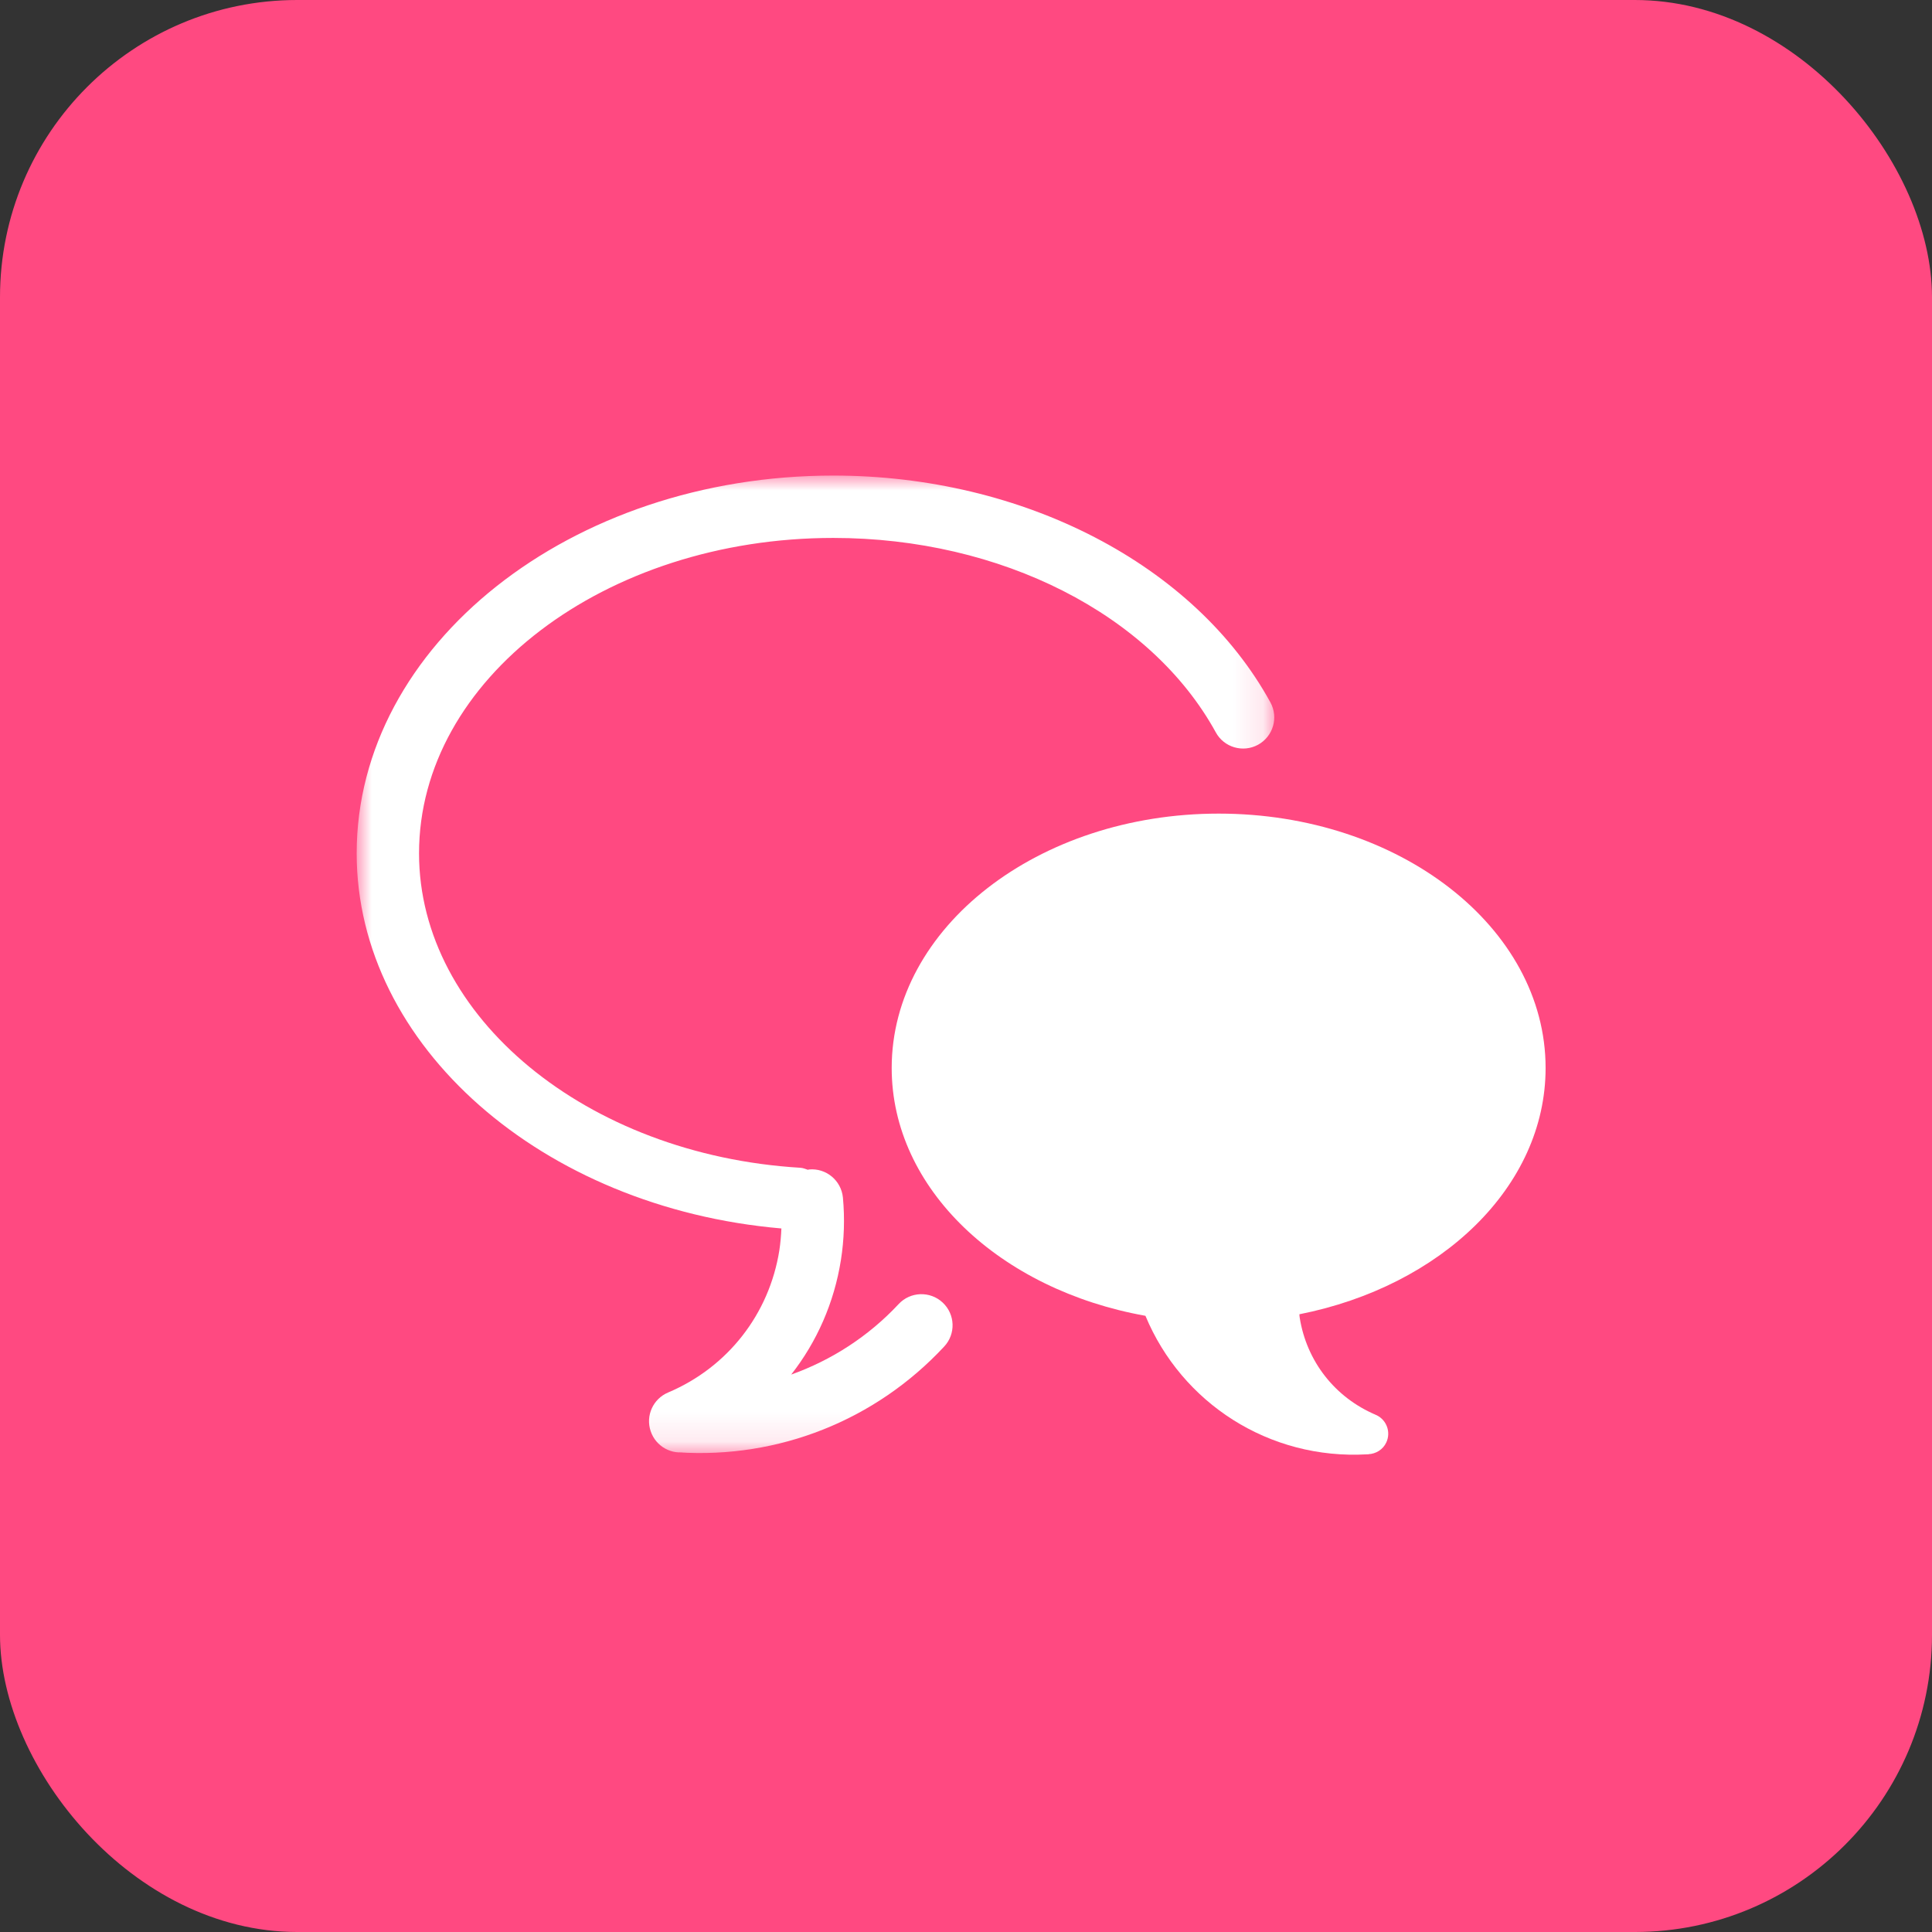
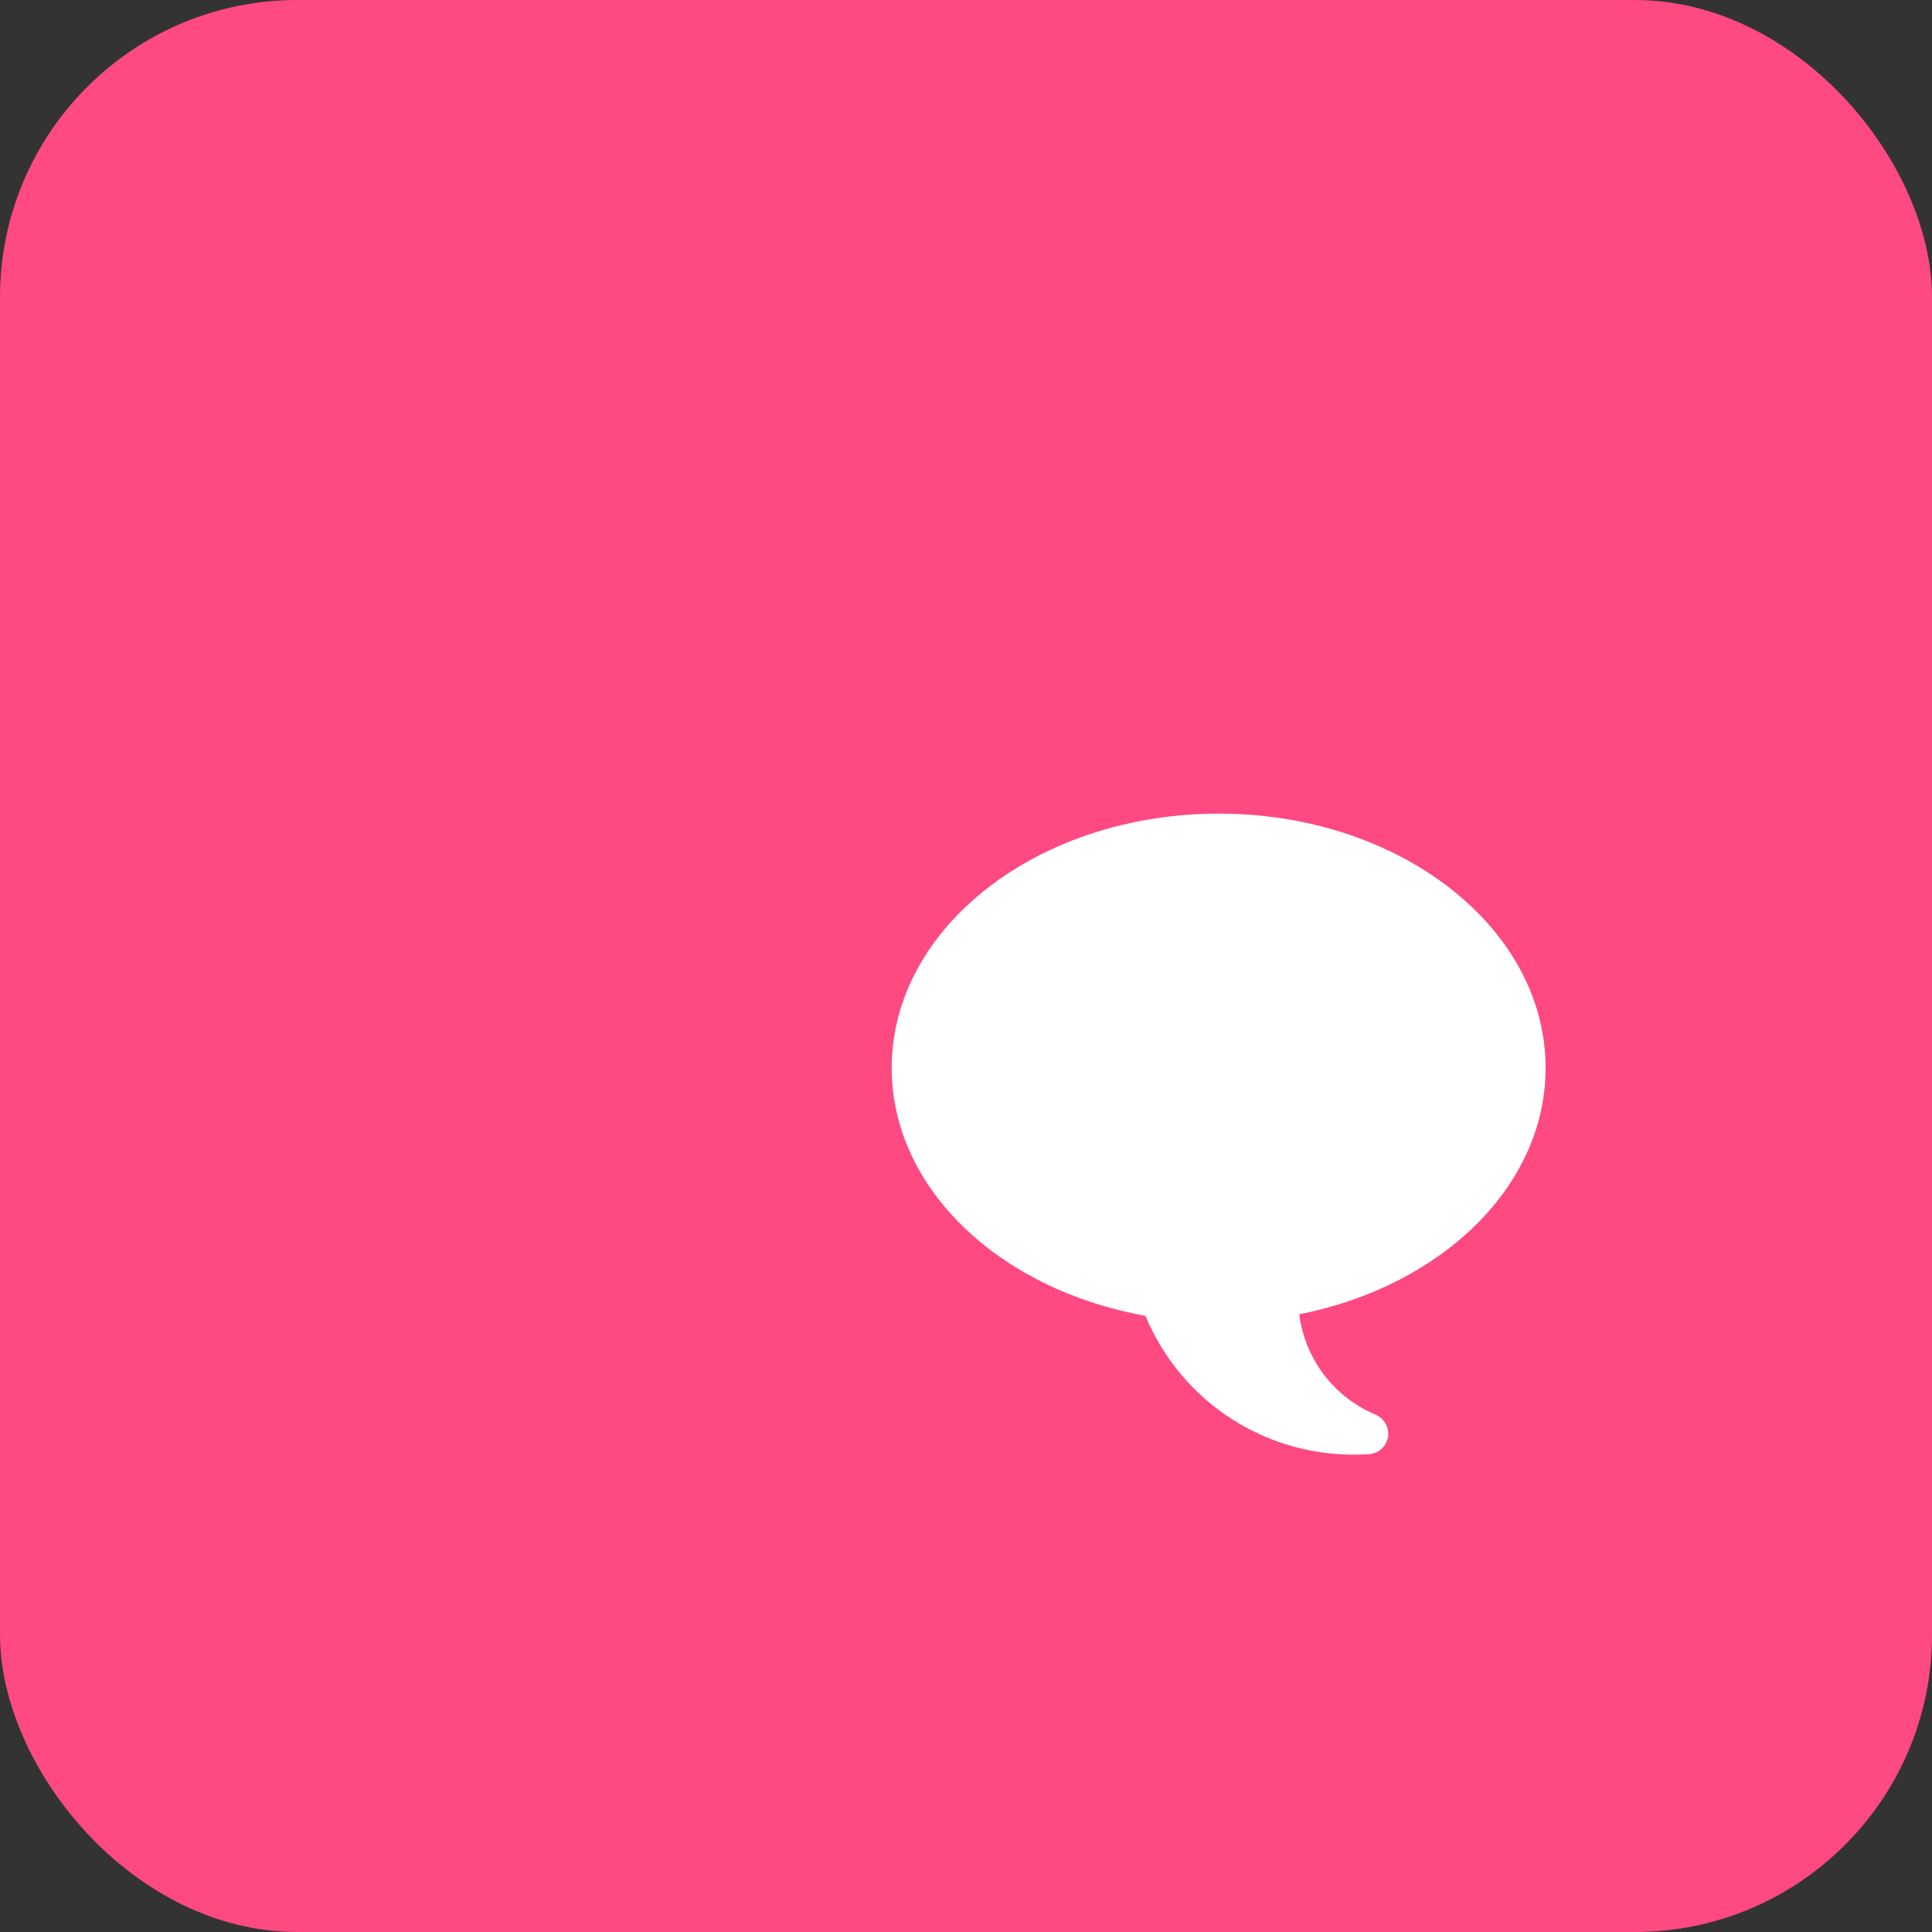
<svg xmlns="http://www.w3.org/2000/svg" xmlns:xlink="http://www.w3.org/1999/xlink" width="65px" height="65px" viewBox="0 0 65 65" version="1.1">
  <rect x="0" y="0" width="65" height="65" fill="#333333" stroke="none" />
  <title>customer-service</title>
  <defs>
-     <polygon id="path-1" points="0 0 30.871 0 30.871 32.886 0 32.886" />
-   </defs>
+     </defs>
  <g id="Page-1" stroke="none" stroke-width="1" fill="none" fill-rule="evenodd">
    <g id="index" transform="translate(-214, -2401)">
      <g id="99%-Speech" transform="translate(177, 2361)">
        <g id="customer-service" transform="translate(37, 40)">
          <rect id="Rectangle-Copy-7" fill="#FF4981" x="0" y="0" width="65" height="65" rx="10" />
          <g transform="translate(12, 16)">
            <g id="Group-3">
              <mask id="mask-2" fill="white">
                <use xlink:href="#path-1" />
              </mask>
              <g id="Clip-2" />
-               <path d="M30.742,7.632 C28.2,2.995 22.426,0 16.035,0 C7.195,0 -0,5.702 -0,12.71 C-0,19.178 6.238,24.636 14.289,25.33 C14.279,25.575 14.258,25.819 14.221,26.062 C13.881,28.213 12.48,30.003 10.476,30.85 C9.972,31.063 9.715,31.63 9.891,32.149 C10.063,32.668 10.607,32.967 11.139,32.835 C11.035,32.861 10.929,32.868 10.821,32.862 C14.194,33.081 17.457,31.785 19.765,29.304 C20.162,28.882 20.139,28.217 19.714,27.822 C19.293,27.429 18.626,27.45 18.232,27.876 C17.216,28.964 15.975,29.761 14.619,30.246 C15.481,29.146 16.065,27.829 16.292,26.391 C16.401,25.699 16.424,24.991 16.359,24.29 C16.302,23.713 15.79,23.29 15.214,23.346 C15.203,23.347 15.192,23.354 15.182,23.357 C15.096,23.328 15.017,23.293 14.923,23.288 C7.731,22.854 2.098,18.207 2.098,12.71 C2.098,6.857 8.351,2.098 16.035,2.098 C21.672,2.098 26.722,4.666 28.904,8.639 C29.18,9.147 29.819,9.333 30.326,9.056 C30.834,8.777 31.02,8.14 30.742,7.632" id="Fill-1" fill="#FFFFFF" mask="url(#mask-2)" />
            </g>
            <path d="M40,19.931 C40,15.203 35.077,11.373 29.002,11.373 C22.928,11.373 18,15.203 18,19.931 C18,23.999 21.65,27.397 26.537,28.269 C27.755,31.2 30.693,33.12 33.998,32.929 C34.002,32.93 34.01,32.929 34.015,32.929 C34.029,32.928 34.043,32.929 34.056,32.929 C34.047,32.929 34.044,32.925 34.038,32.925 C34.288,32.914 34.529,32.772 34.641,32.528 C34.8,32.188 34.656,31.784 34.323,31.617 C34.221,31.565 34.102,31.545 33.989,31.548 C34.088,31.545 34.184,31.558 34.283,31.598 C32.913,31.018 31.958,29.797 31.727,28.329 C31.719,28.292 31.719,28.255 31.717,28.217 C36.476,27.276 40,23.928 40,19.931" id="Fill-4" fill="#FFFFFF" />
          </g>
        </g>
      </g>
    </g>
  </g>
</svg>